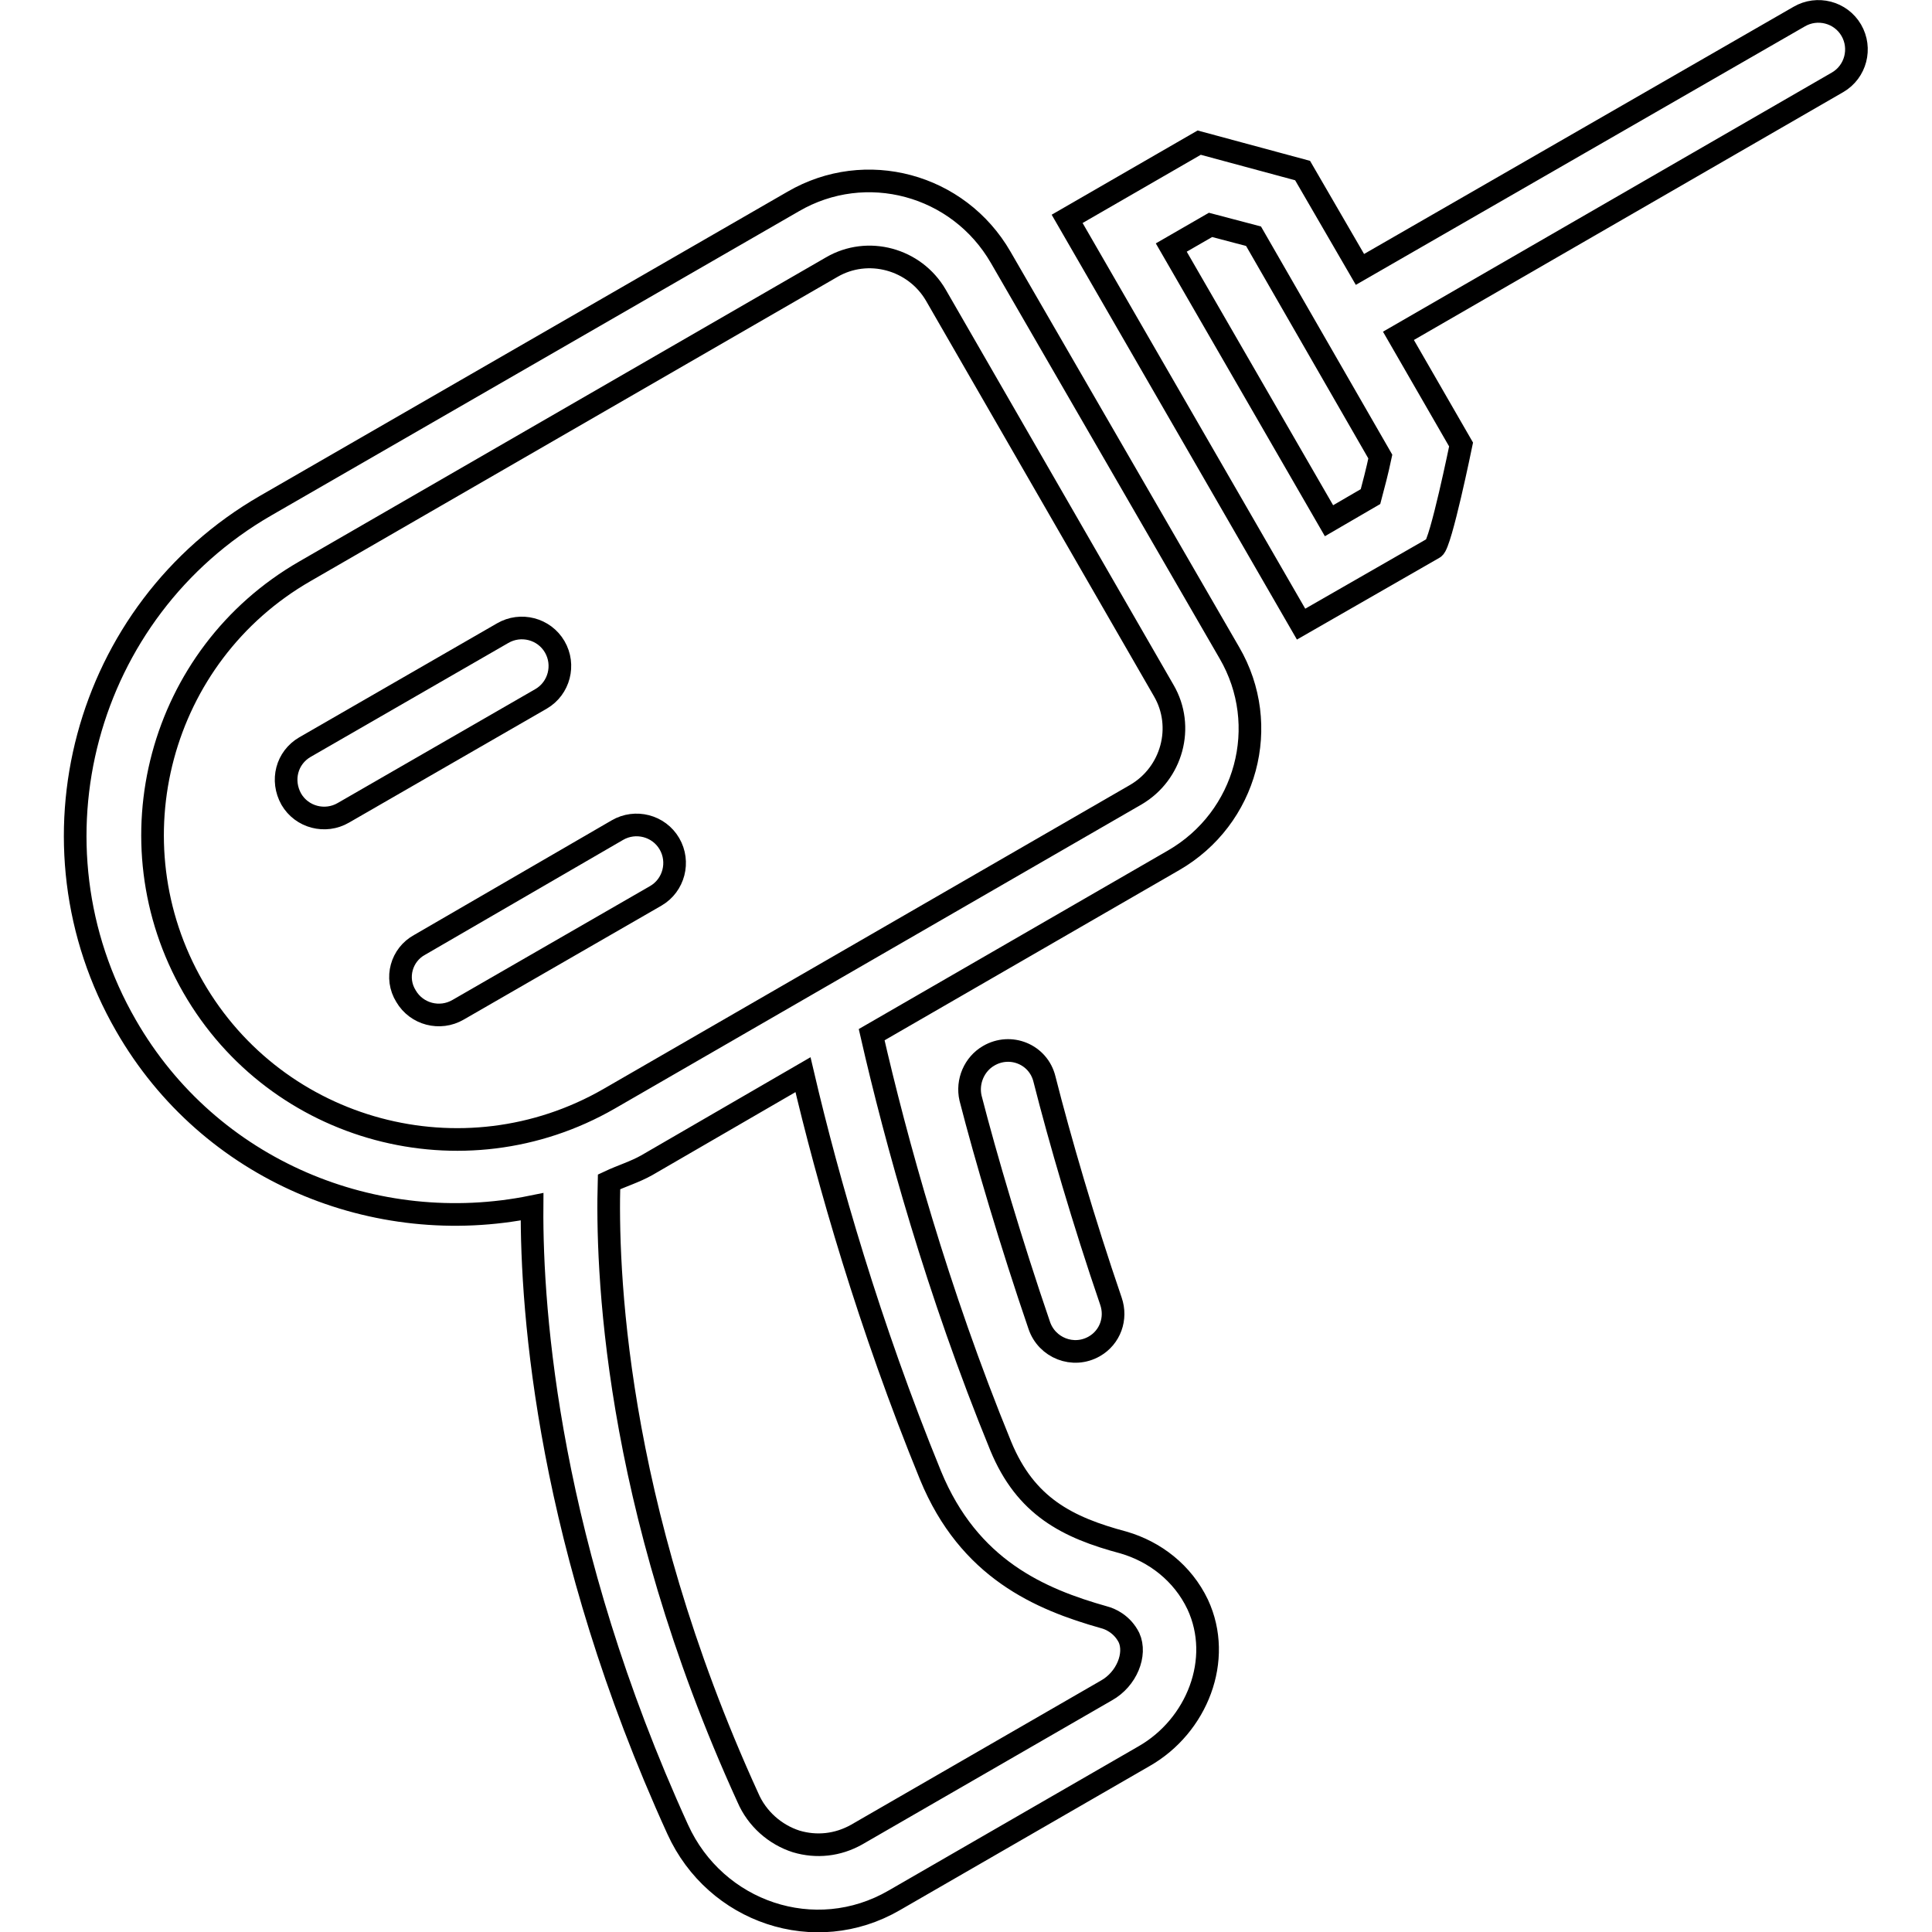
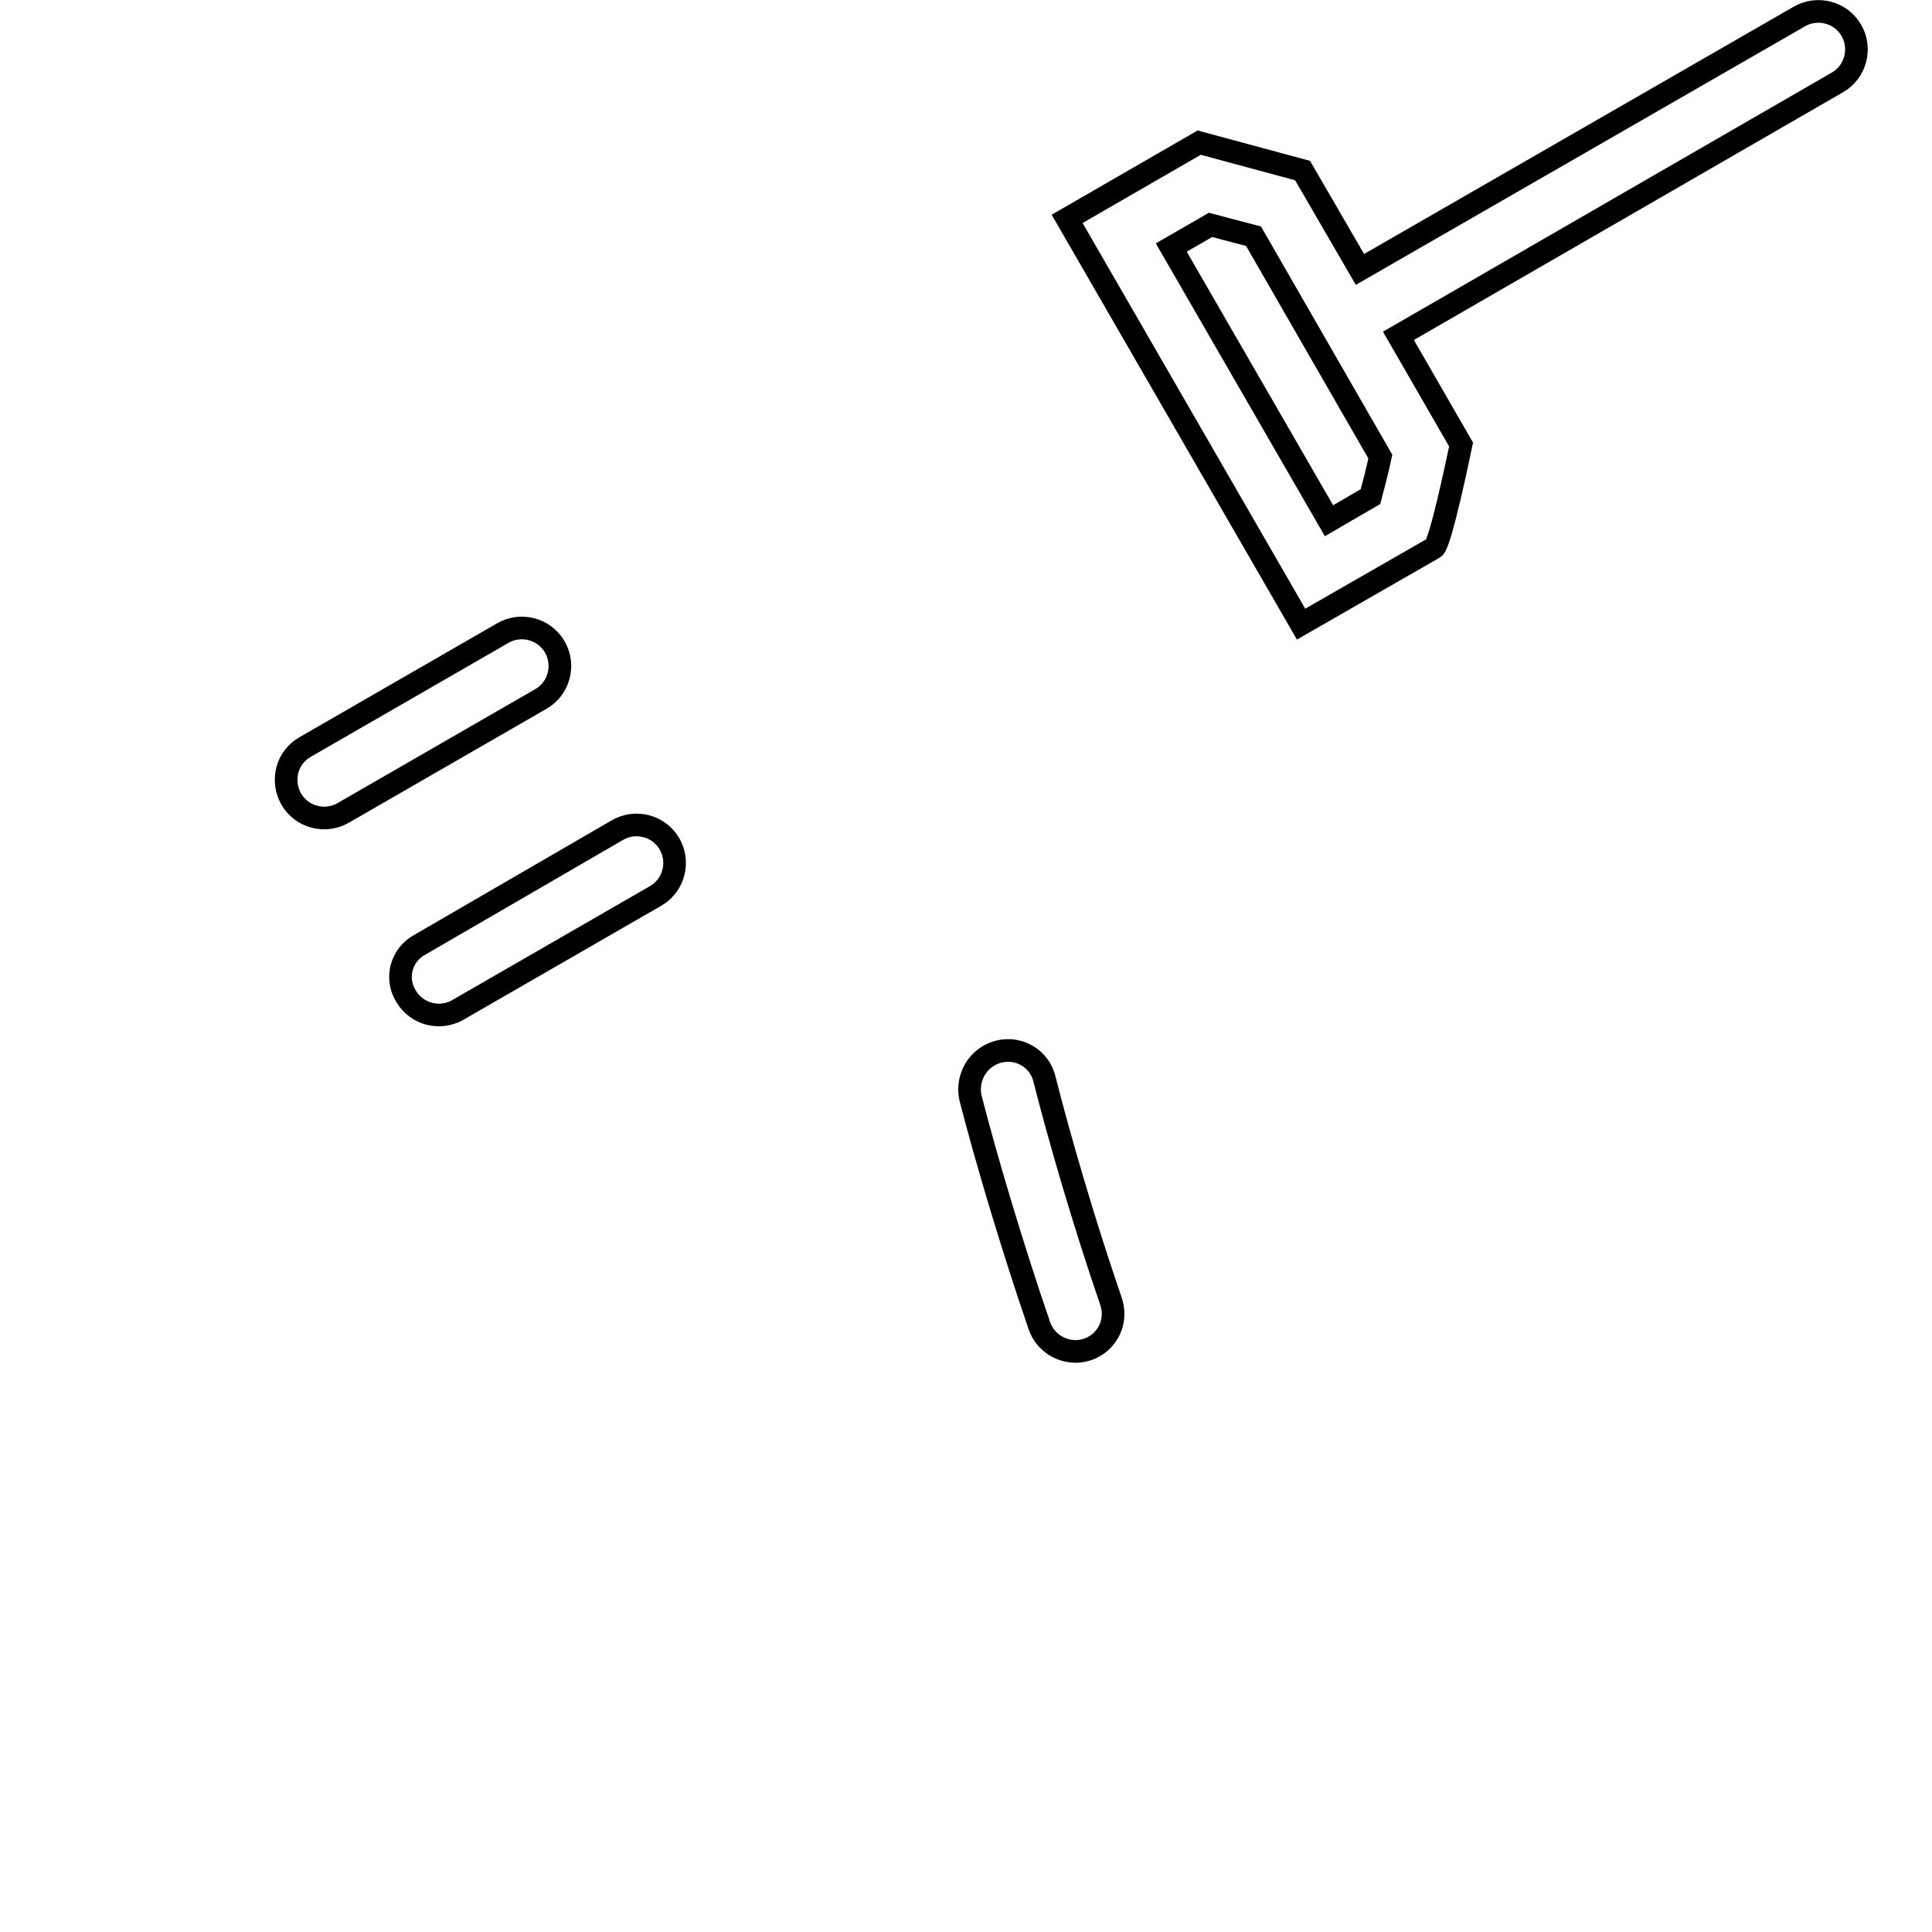
<svg xmlns="http://www.w3.org/2000/svg" version="1.1" x="0px" y="0px" viewBox="0 0 256 256" enable-background="new 0 0 256 256" xml:space="preserve">
  <g>
    <path stroke-width="3" fill-opacity="0" stroke="#000000" d="M145,178.4c2.1-1.2,3-3.7,2.2-6c-3.6-10.5-6.8-21.5-8.8-29.4c-0.8-3.3-4.5-4.8-7.4-3.1 c-1.9,1.1-2.9,3.4-2.4,5.6c2,7.8,5.4,19.3,9.1,30.1C138.7,178.6,142.2,180,145,178.4L145,178.4z M180.2,35.7l-7.6-13.1l-13.7-3.7 L141.4,29l31,53.7L190,72.6c0.9-0.5,3.6-13.7,3.6-13.7l-8.3-14.4l58.2-33.6c2.4-1.4,3.2-4.5,1.8-6.9c-1.4-2.4-4.5-3.2-6.9-1.8 L180.2,35.7z M182.9,60.5c-0.4,1.9-0.9,3.8-1.3,5.3l-5.5,3.2l-20.9-36.2l5.2-3l5.7,1.5L182.9,60.5z" />
-     <path stroke-width="3" fill-opacity="0" stroke="#000000" d="M105.1,26.7L35.2,67c-24.1,13.9-32.4,44.8-18.5,68.9c11.1,19.3,33.1,28.2,53.8,24 c-0.1,14.2,2.2,45,19.3,82.5c5,11,18.2,15.5,28.7,9.4l33.1-19.1c7-4,10.5-12.8,7.1-20.1c-2-4.2-5.7-7-9.8-8.2 c-7.5-2-13-4.8-16.3-12.8c-8.4-20.5-13.9-40.5-17.1-54.5l40-23.1c9.7-5.6,13-17.9,7.4-27.5l-30.3-52.4 C127,24.4,114.7,21.1,105.1,26.7L105.1,26.7z M123.3,195.5c5.1,12.4,14.5,16.4,23,18.8c0.8,0.2,2.4,0.9,3.3,2.7c1,2.2-0.3,5.5-3,7 l-33.1,19.1c-2.5,1.4-5.3,1.7-8,0.9c-2.8-0.9-5.2-3-6.4-5.8c-18-39.4-18.7-70.8-18.4-81.6c1.7-0.8,3.4-1.3,5-2.2l20.7-12 C109.7,156.5,115.2,175.7,123.3,195.5L123.3,195.5z M154.2,91.5c2.8,4.8,1.1,11-3.7,13.8l-69.8,40.3c-19.3,11.1-44,4.5-55.1-14.8 c-11.1-19.3-4.5-44,14.8-55.1l69.8-40.3c4.8-2.8,11-1.1,13.8,3.7L154.2,91.5L154.2,91.5z" />
    <path stroke-width="3" fill-opacity="0" stroke="#000000" d="M55.6,125.2L81.8,110c2.4-1.4,5.5-0.6,6.9,1.8c1.4,2.4,0.6,5.5-1.8,6.9l-26.2,15.1 c-2.4,1.4-5.5,0.6-6.9-1.8C52.3,129.6,53.2,126.5,55.6,125.2z M40.4,99l26.2-15.1c2.4-1.4,5.5-0.6,6.9,1.8s0.6,5.5-1.8,6.9 l-26.2,15.1c-2.4,1.4-5.5,0.6-6.9-1.8C37.2,103.4,38,100.4,40.4,99z" />
  </g>
</svg>